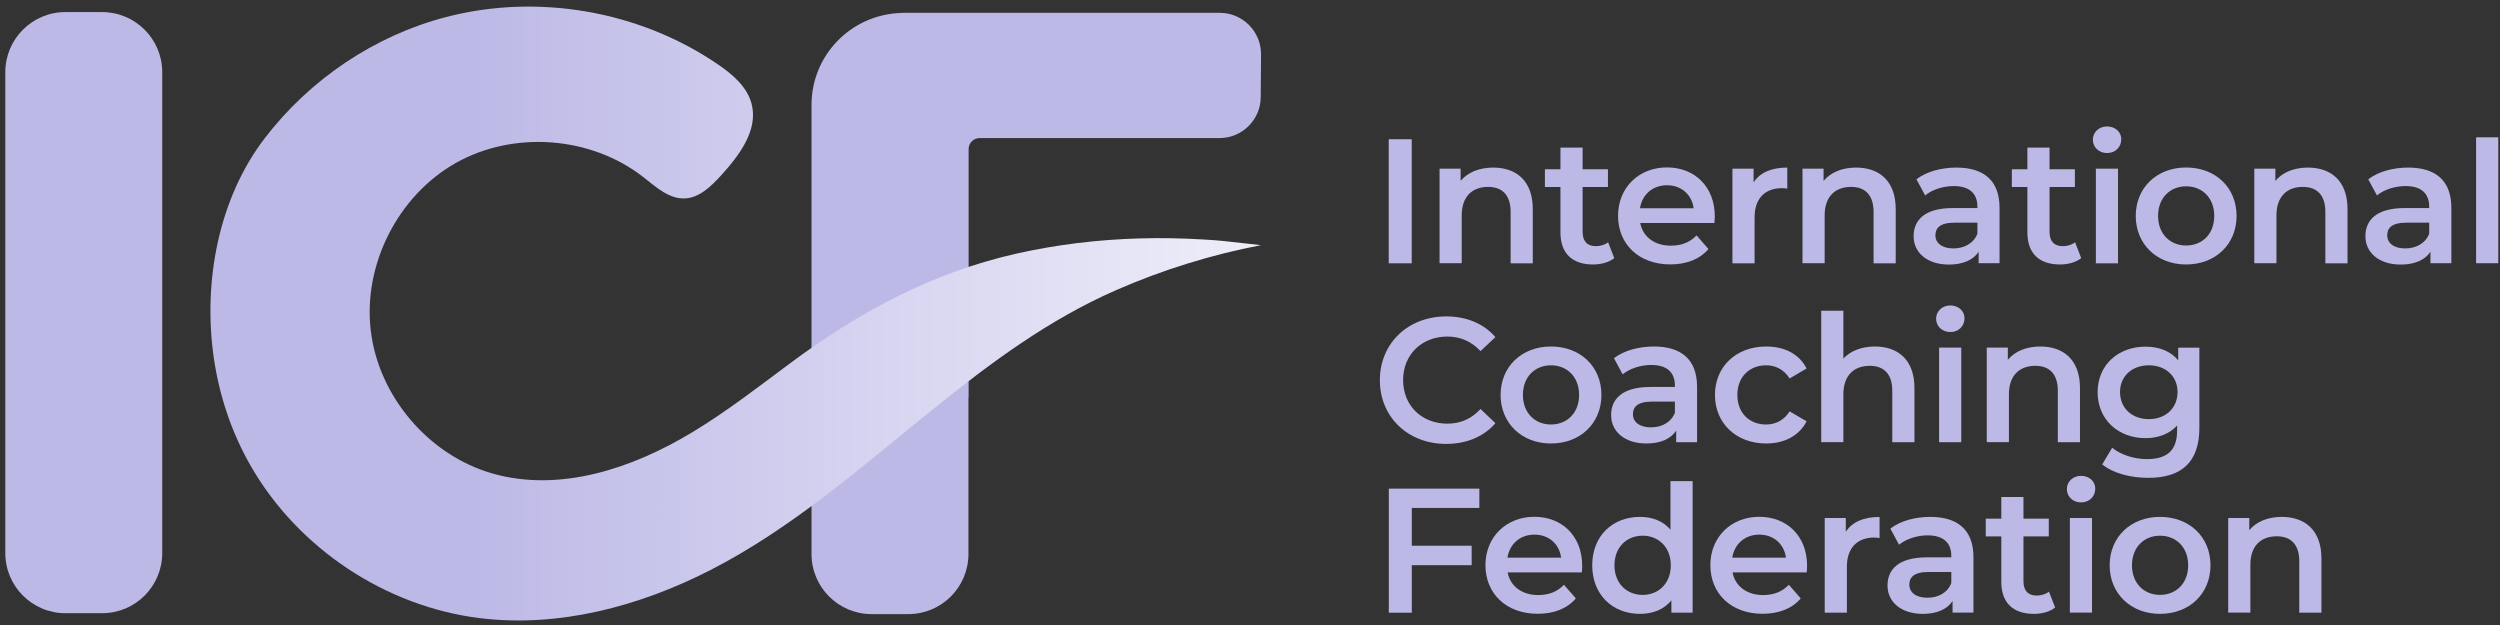
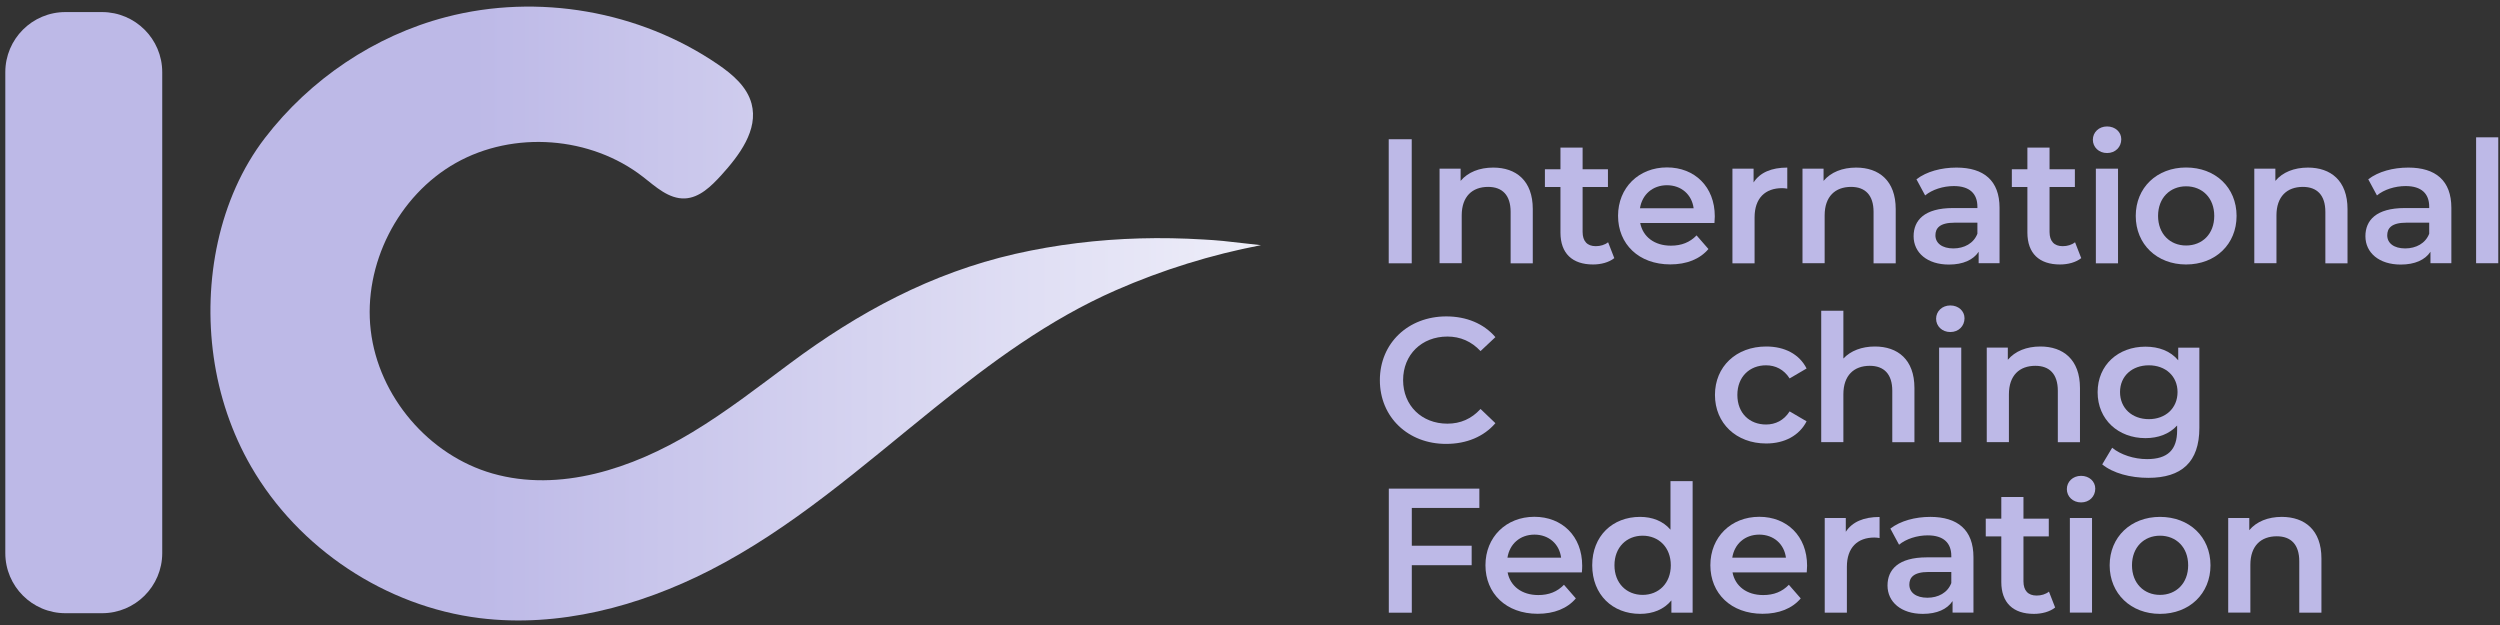
<svg xmlns="http://www.w3.org/2000/svg" width="292" height="73" viewBox="0 0 292 73" fill="none">
  <rect x="0" y="0" width="292" height="73" fill="#333333" stroke="none" />
-   <path d="M142.468 1.498H105.556C105.36 1.498 105.165 1.518 104.96 1.528C99.286 1.84 94.785 6.518 94.785 12.26V64.708C94.785 68.585 97.929 71.729 101.806 71.729H106.093C109.969 71.729 113.114 68.585 113.114 64.708V46.418L113.133 46.398V31.77V17.416C113.133 16.703 113.709 16.127 114.422 16.127H142.439C145.085 16.127 147.233 13.988 147.253 11.351L147.292 6.342C147.292 3.666 145.134 1.498 142.468 1.498Z" fill="#BDB9E7" />
  <path d="M162.203 16.263H164.889V30.755H162.203V16.263Z" fill="#BDB9E7" />
  <path d="M179.029 24.417V30.755H176.441V24.749C176.441 22.787 175.464 21.829 173.814 21.829C171.969 21.829 170.728 22.943 170.728 25.159V30.745H168.141V19.701H170.601V21.126C171.451 20.111 172.799 19.574 174.41 19.574C177.066 19.574 179.029 21.087 179.029 24.417Z" fill="#BDB9E7" />
  <path d="M188.55 30.149C187.925 30.647 186.997 30.891 186.07 30.891C183.648 30.891 182.261 29.602 182.261 27.161V21.839H180.445V19.769H182.261V17.24H184.849V19.769H187.808V21.839H184.849V27.093C184.849 28.167 185.386 28.753 186.382 28.753C186.919 28.753 187.437 28.606 187.827 28.294L188.55 30.149Z" fill="#BDB9E7" />
  <path d="M200.248 26.048H191.577C191.89 27.659 193.237 28.694 195.161 28.694C196.401 28.694 197.378 28.304 198.159 27.493L199.545 29.085C198.549 30.266 196.997 30.882 195.092 30.882C191.391 30.882 188.989 28.499 188.989 25.208C188.989 21.917 191.411 19.554 194.702 19.554C197.934 19.554 200.288 21.81 200.288 25.267C200.288 25.491 200.268 25.804 200.248 26.048ZM191.548 24.329H197.817C197.612 22.738 196.391 21.634 194.692 21.634C193.022 21.644 191.802 22.718 191.548 24.329Z" fill="#BDB9E7" />
  <path d="M208.754 19.574V22.035C208.529 21.995 208.343 21.976 208.148 21.976C206.185 21.976 204.935 23.138 204.935 25.394V30.755H202.348V19.701H204.818V21.312C205.56 20.15 206.908 19.574 208.754 19.574Z" fill="#BDB9E7" />
  <path d="M221.419 24.417V30.755H218.832V24.749C218.832 22.787 217.855 21.829 216.205 21.829C214.359 21.829 213.119 22.943 213.119 25.159V30.745H210.531V19.701H212.992V21.126C213.842 20.111 215.189 19.574 216.8 19.574C219.447 19.574 221.419 21.087 221.419 24.417Z" fill="#BDB9E7" />
  <path d="M233.547 24.271V30.745H231.106V29.407C230.481 30.354 229.29 30.901 227.63 30.901C225.101 30.901 223.509 29.515 223.509 27.591C223.509 25.745 224.749 24.3 228.108 24.3H230.96V24.134C230.96 22.62 230.051 21.732 228.206 21.732C226.966 21.732 225.677 22.142 224.856 22.826L223.841 20.941C225.022 20.033 226.741 19.574 228.518 19.574C231.702 19.574 233.547 21.087 233.547 24.271ZM230.96 27.298V26.009H228.294C226.536 26.009 226.057 26.673 226.057 27.483C226.057 28.411 226.848 29.017 228.167 29.017C229.426 29.007 230.52 28.431 230.96 27.298Z" fill="#BDB9E7" />
  <path d="M243.088 30.149C242.463 30.647 241.535 30.891 240.608 30.891C238.186 30.891 236.799 29.602 236.799 27.161V21.839H234.983V19.769H236.799V17.24H239.387V19.769H242.346V21.839H239.387V27.093C239.387 28.167 239.924 28.753 240.92 28.753C241.457 28.753 241.975 28.606 242.365 28.294L243.088 30.149Z" fill="#BDB9E7" />
  <path d="M244.445 16.322C244.445 15.453 245.148 14.769 246.105 14.769C247.053 14.769 247.765 15.414 247.765 16.263C247.765 17.171 247.082 17.875 246.105 17.875C245.148 17.875 244.445 17.191 244.445 16.322ZM244.797 19.701H247.385V30.755H244.797V19.701Z" fill="#BDB9E7" />
  <path d="M249.455 25.218C249.455 21.907 251.935 19.564 255.334 19.564C258.771 19.564 261.232 21.907 261.232 25.218C261.232 28.528 258.771 30.891 255.334 30.891C251.935 30.891 249.455 28.538 249.455 25.218ZM258.625 25.218C258.625 23.109 257.218 21.761 255.334 21.761C253.469 21.761 252.062 23.109 252.062 25.218C252.062 27.327 253.469 28.675 255.334 28.675C257.218 28.675 258.625 27.337 258.625 25.218Z" fill="#BDB9E7" />
  <path d="M274.19 24.417V30.755H271.602V24.749C271.602 22.787 270.626 21.829 268.975 21.829C267.13 21.829 265.89 22.943 265.89 25.159V30.745H263.302V19.701H265.763V21.126C266.612 20.111 267.96 19.574 269.571 19.574C272.217 19.574 274.19 21.087 274.19 24.417Z" fill="#BDB9E7" />
  <path d="M286.319 24.271V30.745H283.878V29.407C283.253 30.354 282.061 30.901 280.401 30.901C277.872 30.901 276.28 29.515 276.28 27.591C276.28 25.745 277.52 24.3 280.88 24.3H283.731V24.134C283.731 22.62 282.823 21.732 280.977 21.732C279.737 21.732 278.448 22.142 277.628 22.826L276.612 20.941C277.794 20.033 279.513 19.574 281.29 19.574C284.473 19.574 286.319 21.087 286.319 24.271ZM283.731 27.298V26.009H281.065C279.307 26.009 278.829 26.673 278.829 27.483C278.829 28.411 279.62 29.017 280.938 29.017C282.198 29.007 283.292 28.431 283.731 27.298Z" fill="#BDB9E7" />
  <path d="M289.209 16.039H291.797V30.745H289.209V16.039Z" fill="#BDB9E7" />
  <path d="M161.168 44.407C161.168 40.081 164.478 36.956 168.931 36.956C171.294 36.956 173.316 37.805 174.663 39.377L172.925 41.008C171.871 39.876 170.562 39.309 169.058 39.309C166.06 39.309 163.883 41.418 163.883 44.397C163.883 47.375 166.06 49.484 169.058 49.484C170.572 49.484 171.871 48.928 172.925 47.766L174.663 49.426C173.316 50.998 171.294 51.847 168.912 51.847C164.478 51.857 161.168 48.732 161.168 44.407Z" fill="#BDB9E7" />
-   <path d="M175.269 46.125C175.269 42.815 177.749 40.471 181.148 40.471C184.585 40.471 187.046 42.815 187.046 46.125C187.046 49.435 184.585 51.799 181.148 51.799C177.749 51.799 175.269 49.435 175.269 46.125ZM184.439 46.125C184.439 44.016 183.032 42.668 181.148 42.668C179.283 42.668 177.876 44.016 177.876 46.125C177.876 48.234 179.283 49.582 181.148 49.582C183.032 49.582 184.439 48.234 184.439 46.125Z" fill="#BDB9E7" />
-   <path d="M198.217 45.178V51.652H195.776V50.305C195.151 51.252 193.96 51.799 192.3 51.799C189.77 51.799 188.179 50.412 188.179 48.488C188.179 46.643 189.419 45.197 192.778 45.197H195.629V45.031C195.629 43.518 194.721 42.629 192.876 42.629C191.636 42.629 190.347 43.039 189.526 43.723L188.511 41.838C189.692 40.93 191.411 40.471 193.188 40.471C196.372 40.471 198.217 41.985 198.217 45.178ZM195.629 48.195V46.906H192.964C191.206 46.906 190.727 47.57 190.727 48.381C190.727 49.309 191.518 49.914 192.837 49.914C194.096 49.914 195.2 49.328 195.629 48.195Z" fill="#BDB9E7" />
  <path d="M200.307 46.125C200.307 42.815 202.787 40.471 206.293 40.471C208.441 40.471 210.16 41.36 211.01 43.039L209.027 44.201C208.363 43.147 207.367 42.668 206.274 42.668C204.369 42.668 202.924 43.996 202.924 46.125C202.924 48.283 204.369 49.582 206.274 49.582C207.367 49.582 208.363 49.103 209.027 48.049L211.01 49.211C210.16 50.871 208.441 51.799 206.293 51.799C202.787 51.799 200.307 49.435 200.307 46.125Z" fill="#BDB9E7" />
  <path d="M223.606 45.315V51.652H221.019V45.647C221.019 43.684 220.042 42.727 218.392 42.727C216.546 42.727 215.306 43.84 215.306 46.057V51.642H212.718V36.292H215.306V41.877C216.156 40.969 217.464 40.471 218.987 40.471C221.644 40.471 223.606 41.985 223.606 45.315Z" fill="#BDB9E7" />
  <path d="M226.136 37.229C226.136 36.36 226.839 35.676 227.796 35.676C228.744 35.676 229.456 36.321 229.456 37.17C229.456 38.079 228.773 38.782 227.796 38.782C226.839 38.782 226.136 38.098 226.136 37.229ZM226.488 40.598H229.076V51.652H226.488V40.598Z" fill="#BDB9E7" />
  <path d="M242.941 45.315V51.652H240.354V45.647C240.354 43.684 239.377 42.727 237.727 42.727C235.881 42.727 234.641 43.84 234.641 46.057V51.642H232.053V40.598H234.514V42.024C235.364 41.008 236.711 40.471 238.322 40.471C240.969 40.471 242.941 41.985 242.941 45.315Z" fill="#BDB9E7" />
  <path d="M256.886 40.598V49.973C256.886 53.986 254.796 55.812 250.92 55.812C248.849 55.812 246.799 55.275 245.539 54.24L246.701 52.297C247.678 53.107 249.25 53.625 250.773 53.625C253.214 53.625 254.289 52.512 254.289 50.275V49.699C253.38 50.695 252.072 51.174 250.588 51.174C247.424 51.174 245.002 49.016 245.002 45.813C245.002 42.61 247.424 40.491 250.588 40.491C252.14 40.491 253.507 40.989 254.416 42.082V40.608H256.886V40.598ZM254.337 45.793C254.337 43.928 252.931 42.668 250.988 42.668C249.025 42.668 247.619 43.928 247.619 45.793C247.619 47.678 249.025 48.957 250.988 48.957C252.931 48.957 254.337 47.678 254.337 45.793Z" fill="#BDB9E7" />
  <path d="M164.898 59.327V63.741H171.89V66.016H164.898V71.563H162.213V57.072H172.789V59.327H164.898Z" fill="#BDB9E7" />
  <path d="M184.761 66.856H176.089C176.402 68.468 177.749 69.503 179.673 69.503C180.913 69.503 181.89 69.112 182.671 68.302L184.058 69.893C183.062 71.075 181.509 71.69 179.605 71.69C175.904 71.69 173.501 69.307 173.501 66.017C173.501 62.726 175.923 60.362 179.214 60.362C182.446 60.362 184.8 62.618 184.8 66.075C184.809 66.3 184.78 66.612 184.761 66.856ZM176.07 65.138H182.339C182.134 63.546 180.913 62.443 179.214 62.443C177.544 62.452 176.324 63.526 176.07 65.138Z" fill="#BDB9E7" />
  <path d="M197.699 56.203V71.563H195.219V70.128C194.35 71.182 193.061 71.7 191.557 71.7C188.344 71.7 185.971 69.464 185.971 66.026C185.971 62.589 188.354 60.372 191.557 60.372C192.983 60.372 194.242 60.851 195.111 61.866V56.193H197.699V56.203ZM195.15 66.026C195.15 63.917 193.725 62.569 191.86 62.569C189.994 62.569 188.569 63.917 188.569 66.026C188.569 68.136 189.994 69.483 191.86 69.483C193.725 69.483 195.15 68.136 195.15 66.026Z" fill="#BDB9E7" />
  <path d="M211.029 66.856H202.358C202.67 68.468 204.018 69.503 205.942 69.503C207.182 69.503 208.158 69.112 208.939 68.302L210.326 69.893C209.33 71.075 207.777 71.69 205.873 71.69C202.172 71.69 199.77 69.307 199.77 66.017C199.77 62.726 202.192 60.362 205.483 60.362C208.715 60.362 211.068 62.618 211.068 66.075C211.068 66.3 211.049 66.612 211.029 66.856ZM202.328 65.138H208.598C208.393 63.546 207.172 62.443 205.473 62.443C203.803 62.452 202.582 63.526 202.328 65.138Z" fill="#BDB9E7" />
  <path d="M219.534 60.382V62.843C219.31 62.804 219.124 62.784 218.929 62.784C216.966 62.784 215.716 63.946 215.716 66.202V71.563H213.128V60.499H215.589V62.111C216.341 60.958 217.689 60.382 219.534 60.382Z" fill="#BDB9E7" />
  <path d="M230.5 65.079V71.553H228.059V70.206C227.434 71.153 226.243 71.7 224.583 71.7C222.054 71.7 220.462 70.313 220.462 68.389C220.462 66.544 221.702 65.099 225.061 65.099H227.913V64.933C227.913 63.419 227.005 62.53 225.159 62.53C223.919 62.53 222.63 62.941 221.809 63.624L220.794 61.739C221.976 60.831 223.694 60.372 225.471 60.372C228.655 60.382 230.5 61.886 230.5 65.079ZM227.913 68.097V66.808H225.247C223.489 66.808 223.011 67.472 223.011 68.282C223.011 69.21 223.802 69.815 225.12 69.815C226.38 69.815 227.483 69.239 227.913 68.097Z" fill="#BDB9E7" />
  <path d="M240.041 70.958C239.416 71.456 238.488 71.7 237.56 71.7C235.139 71.7 233.752 70.411 233.752 67.97V62.648H231.936V60.577H233.752V58.048H236.34V60.577H239.298V62.648H236.34V67.901C236.34 68.975 236.877 69.561 237.873 69.561C238.41 69.561 238.927 69.415 239.318 69.102L240.041 70.958Z" fill="#BDB9E7" />
  <path d="M241.408 57.13C241.408 56.261 242.111 55.578 243.068 55.578C244.016 55.578 244.728 56.222 244.728 57.072C244.728 57.98 244.045 58.683 243.068 58.683C242.111 58.683 241.408 57.999 241.408 57.13ZM241.76 60.499H244.348V71.553H241.76V60.499Z" fill="#BDB9E7" />
  <path d="M246.408 66.026C246.408 62.716 248.889 60.372 252.287 60.372C255.724 60.372 258.185 62.716 258.185 66.026C258.185 69.337 255.724 71.7 252.287 71.7C248.898 71.7 246.408 69.347 246.408 66.026ZM255.578 66.026C255.578 63.917 254.171 62.569 252.287 62.569C250.422 62.569 249.016 63.917 249.016 66.026C249.016 68.136 250.422 69.483 252.287 69.483C254.171 69.483 255.578 68.136 255.578 66.026Z" fill="#BDB9E7" />
  <path d="M271.143 65.226V71.563H268.555V65.558C268.555 63.595 267.579 62.638 265.928 62.638C264.083 62.638 262.843 63.751 262.843 65.968V71.553H260.255V60.499H262.716V61.925C263.565 60.909 264.913 60.372 266.524 60.372C269.18 60.382 271.143 61.886 271.143 65.226Z" fill="#BDB9E7" />
  <path d="M140.535 27.972C138.083 27.825 135.623 27.776 133.162 27.845C128.26 27.981 123.377 28.567 118.592 29.651C108.759 31.897 100.302 36.467 92.266 42.444C88.535 45.217 84.854 48.078 80.87 50.48C73.868 54.718 65.382 57.55 57.521 55.304C50.07 53.175 44.211 46.301 43.303 38.596C42.395 30.901 46.486 22.845 53.234 19.037C59.992 15.228 68.995 15.902 75.118 20.667C76.592 21.82 78.126 23.255 79.991 23.177C81.709 23.099 83.067 21.751 84.229 20.482C86.358 18.138 88.594 15.179 87.783 12.113C87.256 10.121 85.557 8.685 83.858 7.523C74.708 1.264 62.804 -0.806 52.082 1.996C43.733 4.174 36.204 9.271 30.95 16.107C25.511 23.187 23.714 32.893 24.954 41.672C25.589 46.174 27.054 50.558 29.329 54.494C34.866 64.083 45.051 70.841 56.047 72.198C65.245 73.331 74.62 70.841 82.881 66.632C92.529 61.71 100.654 54.494 109.062 47.727C115.692 42.385 122.498 37.327 130.359 33.889C135.779 31.516 141.472 29.749 147.282 28.636C142.497 28.089 142.497 28.089 140.535 27.972Z" fill="url(#paint0_linear_8180_4098)" />
  <path d="M18.949 8.432V64.601C18.949 68.477 15.804 71.622 11.928 71.622H7.641C3.764 71.622 0.62 68.477 0.62 64.601V8.432C0.62 4.555 3.764 1.41 7.641 1.41H11.928C15.804 1.42 18.949 4.555 18.949 8.432Z" fill="#BDB9E7" />
  <defs>
    <linearGradient id="paint0_linear_8180_4098" x1="55.185" y1="36.621" x2="147.277" y2="36.63" gradientUnits="userSpaceOnUse">
      <stop stop-color="#BDB9E7" />
      <stop offset="1" stop-color="#EEEEF9" />
    </linearGradient>
  </defs>
</svg>